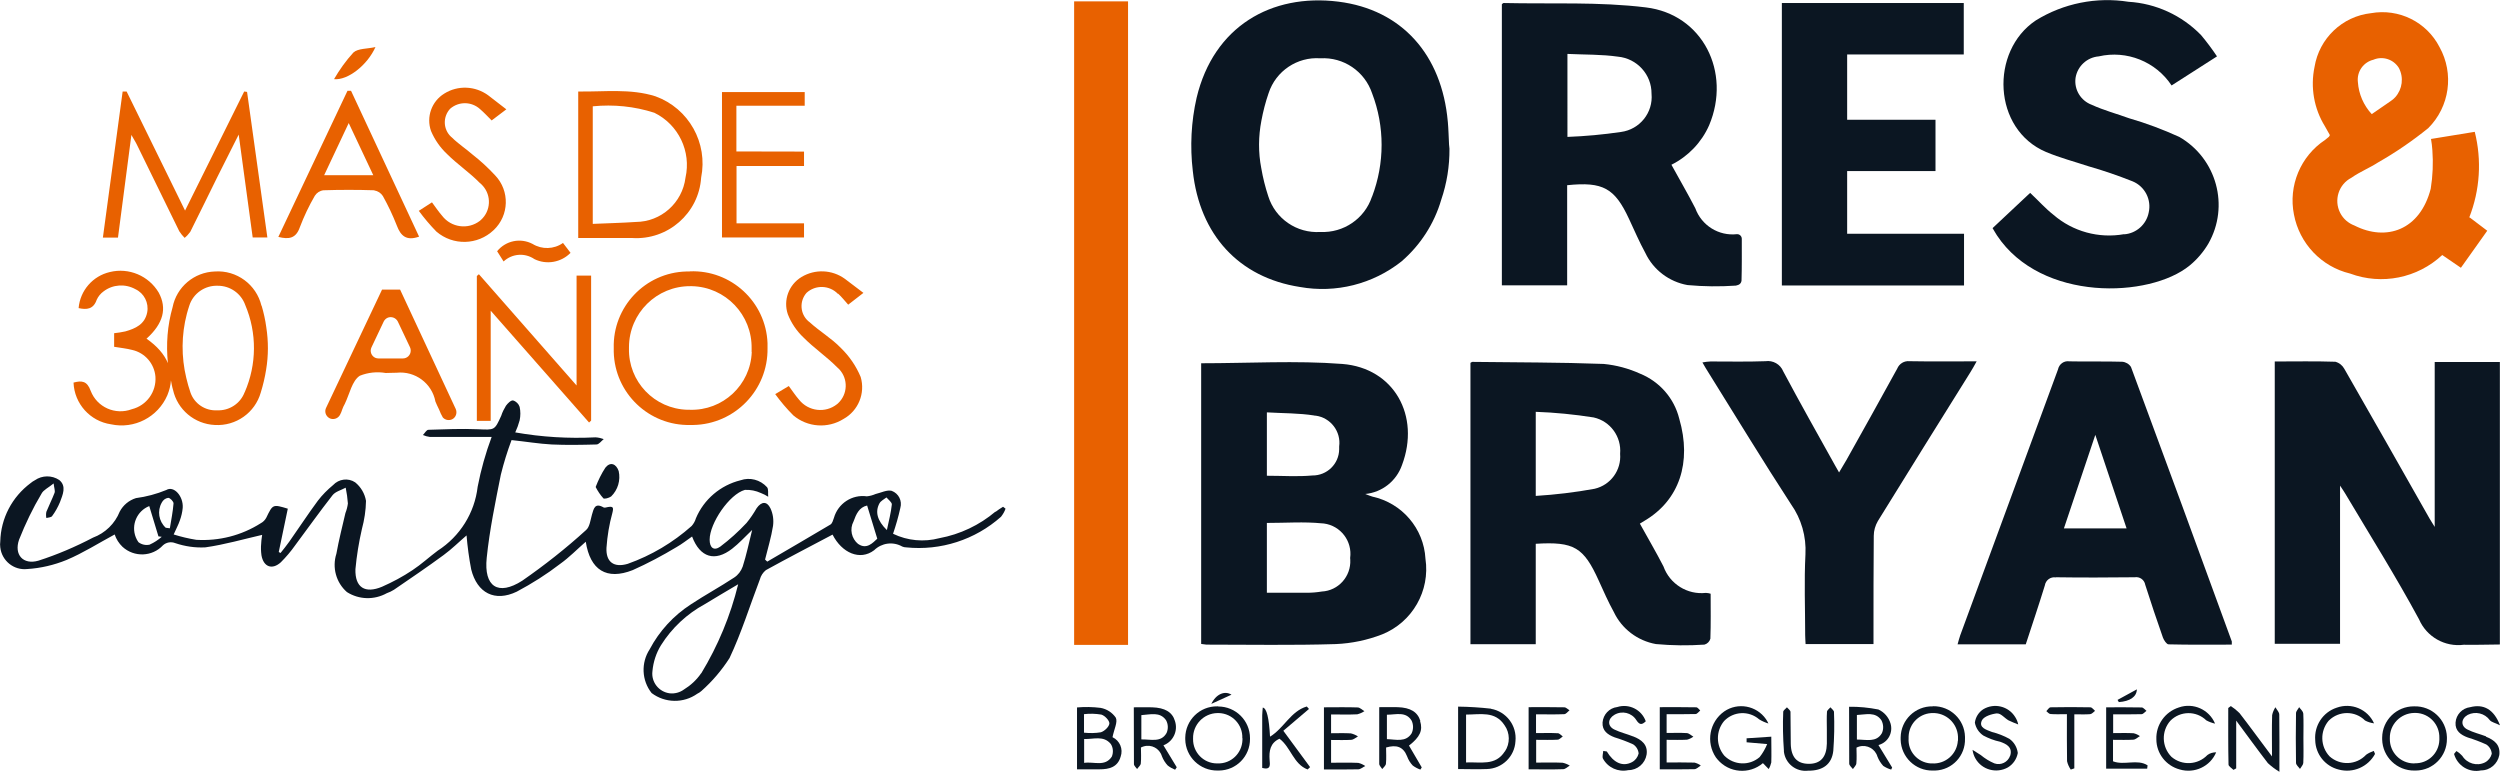
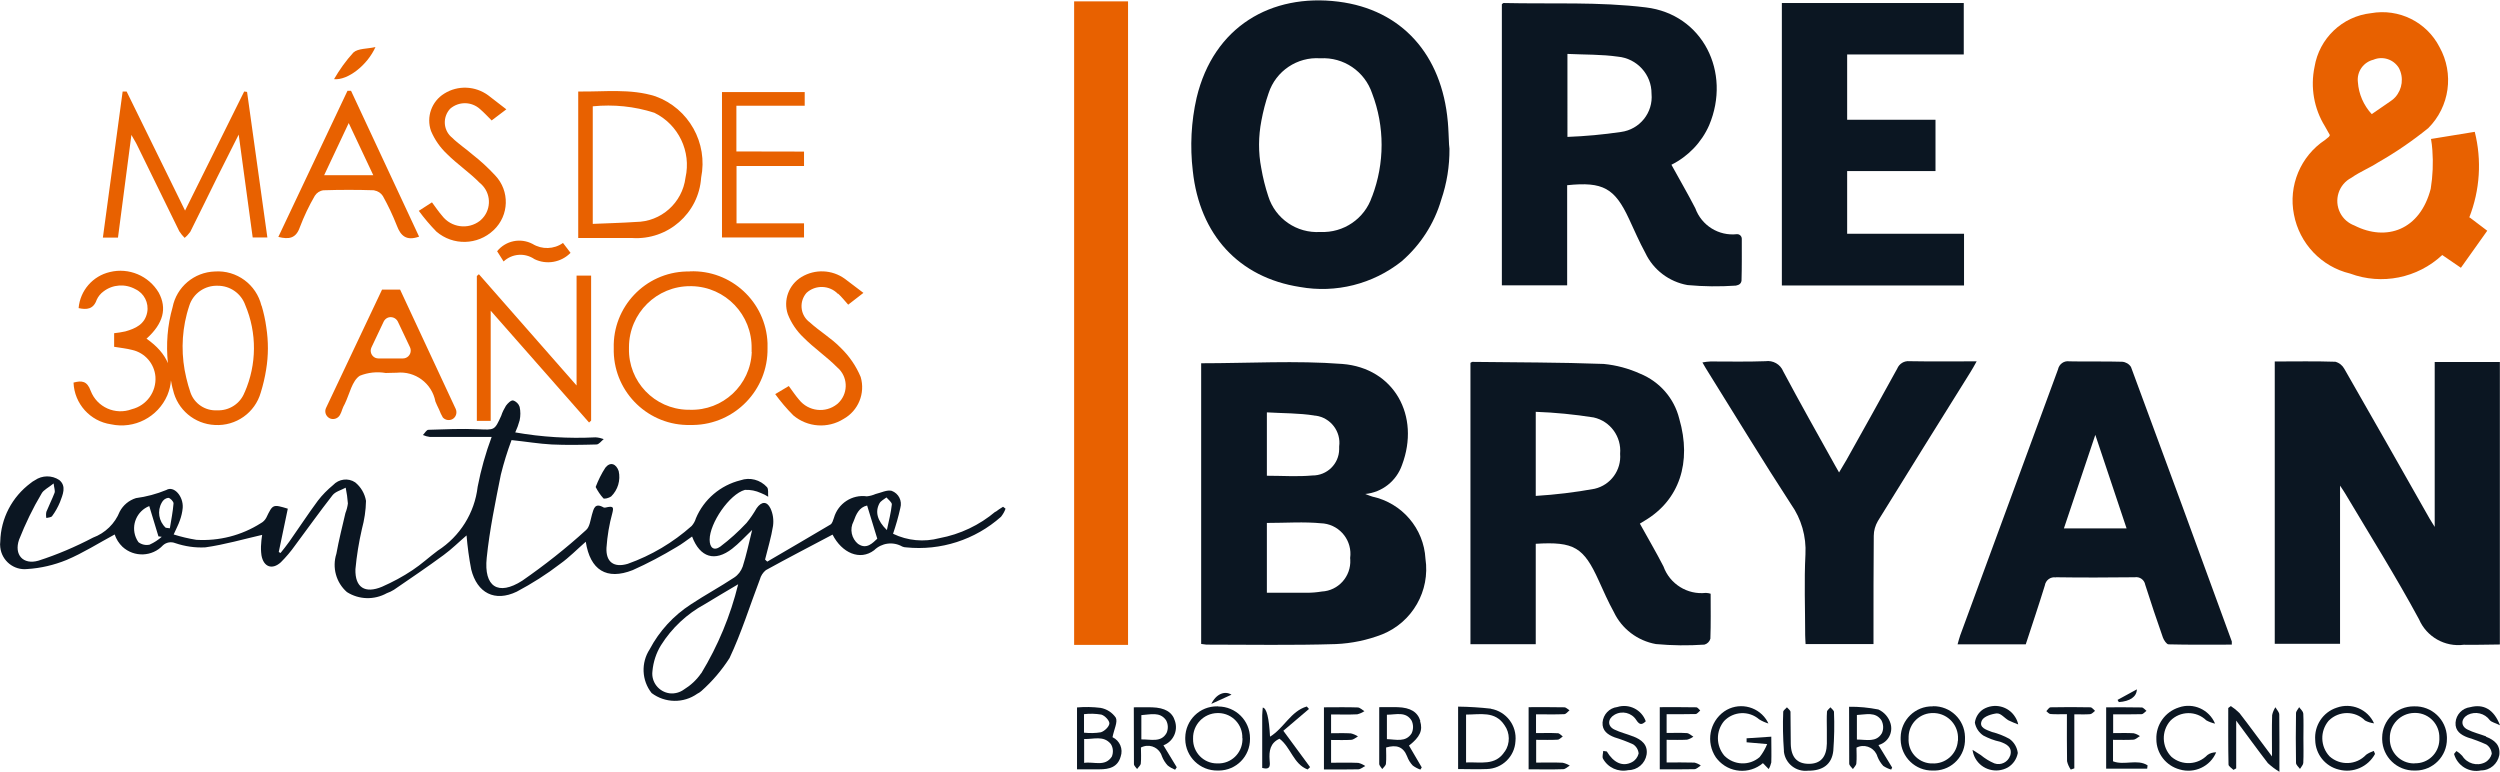
<svg xmlns="http://www.w3.org/2000/svg" id="Capa_1" data-name="Capa 1" viewBox="0 0 182.24 56.25">
  <defs>
    <style>
      .cls-1 {
        fill: #e86100;
      }

      .cls-2 {
        fill: #0b1622;
      }
    </style>
  </defs>
  <g>
    <rect class="cls-1" x="78.3" y=".1" width="3.93" height="46.91" />
    <path class="cls-1" d="m180,15.85c.78-1.99.92-4.17.4-6.24l-3.19.52c.05.27.08.54.1.82.07.94.03,1.88-.12,2.81-.78,3.02-3.24,3.86-5.56,2.68-.45-.17-.82-.49-1.04-.92-.48-.94-.11-2.09.83-2.57.61-.43,1.32-.71,1.95-1.12,1.28-.73,2.49-1.56,3.64-2.49,1.56-1.56,1.9-3.97.82-5.91-.94-1.83-2.96-2.83-4.99-2.47-2.1.23-3.78,1.84-4.12,3.92-.31,1.49-.04,3.04.76,4.33.13.22.25.44.36.64-.02.04-.05.08-.07.12-.09.08-.19.15-.28.23-1.79,1.18-2.69,3.34-2.27,5.44.4,2.11,2,3.8,4.09,4.3,2.31.86,4.91.34,6.72-1.35l1.36.93,1.92-2.7-1.28-.97Zm-6.98-11.5c.67-.28,1.45-.03,1.84.59.38.7.27,1.56-.26,2.15-.1.11-.21.2-.33.28-.43.3-.88.6-1.38.95h0c-.59-.64-.95-1.46-1.01-2.34-.09-.76.41-1.46,1.15-1.63Z" />
    <path class="cls-1" d="m9.57,9.82c.21.38.34.57.44.79,1.02,2.08,2.04,4.17,3.06,6.25.11.17.24.33.39.48.16-.13.29-.28.41-.44.67-1.34,1.33-2.69,1.99-4.03.48-.96.97-1.92,1.54-3.06.36,2.66.69,5.09,1.02,7.5h1.07c-.5-3.57-.99-7.09-1.48-10.61l-.21-.03-4.31,8.68-4.26-8.68h-.29s-1.44,10.65-1.44,10.65h1.1c.32-2.45.64-4.88.98-7.5Z" />
    <path class="cls-1" d="m50.28,19.79c-.08,0-.16,0-.25,0-3,.08-5.37,2.58-5.29,5.58,0,.09,0,.19,0,.28.07,3.01,2.57,5.4,5.58,5.33.07,0,.14,0,.21,0,3.04-.05,5.47-2.56,5.42-5.6,0-.12,0-.25,0-.37-.12-3.01-2.66-5.35-5.66-5.23Zm4.52,5.87c-.09,2.41-2.11,4.29-4.52,4.21h0c-.05,0-.11,0-.16,0-2.42-.06-4.33-2.06-4.27-4.48,0-.03,0-.06,0-.09.01-2.47,2.02-4.46,4.49-4.44.03,0,.06,0,.08,0,2.47.05,4.42,2.09,4.37,4.56,0,.08,0,.16,0,.24Z" />
    <path class="cls-1" d="m46.08,17.35c2.6.17,4.86-1.8,5.03-4.4.51-2.53-.9-5.05-3.33-5.93-1.83-.58-3.73-.32-5.63-.35v10.68c1.36,0,2.64,0,3.92,0,0,0,0,0,0,0Zm-2.87-1.02V7.75c1.51-.15,3.04,0,4.49.47,1.76.86,2.7,2.82,2.27,4.73-.23,1.84-1.78,3.22-3.63,3.23-1.01.07-2.03.09-3.13.14Z" />
    <polygon class="cls-1" points="42.03 28.1 34.91 19.99 34.76 20.12 34.76 30.68 35.77 30.68 35.77 22.65 42.94 30.8 43.09 30.66 43.09 20.09 42.03 20.09 42.03 28.1" />
    <path class="cls-1" d="m19.06,22.29c-.37-1.55-1.81-2.61-3.4-2.5-1.51.05-2.79,1.13-3.08,2.61-.38,1.33-.48,2.71-.34,4.07-.27-.64-.78-1.24-1.56-1.78,1.23-1.11,1.51-2.21.89-3.36-.73-1.23-2.18-1.84-3.56-1.5-1.25.29-2.17,1.35-2.28,2.63.59.13,1.08.09,1.32-.61.11-.24.28-.45.5-.61.67-.51,1.58-.57,2.32-.16.64.3.99,1,.86,1.69-.17.87-.85,1.18-1.6,1.39-.27.06-.54.1-.81.13v.99c.47.08.9.12,1.32.23.93.21,1.61,1,1.69,1.94.08,1.11-.64,2.11-1.72,2.38-1.2.45-2.54-.14-3-1.34-.26-.73-.66-.76-1.25-.6.06,1.54,1.21,2.82,2.73,3.04,1.7.37,3.42-.52,4.11-2.12.15-.37.24-.73.26-1.08.05.23.08.46.15.68.32,1.45,1.57,2.5,3.05,2.57,1.54.09,2.93-.89,3.35-2.37.17-.55.3-1.1.39-1.67.17-1.02.17-2.06.01-3.09-.07-.53-.19-1.06-.34-1.57Zm-1.23,6.31c-.31.82-1.12,1.35-2,1.31-.86.05-1.65-.47-1.94-1.28-.12-.36-.23-.72-.31-1.08-.37-1.54-.36-3.14.04-4.67h0c.05-.21.12-.4.18-.6.28-.89,1.13-1.48,2.06-1.45.91-.01,1.72.56,2.02,1.41.86,2.03.84,4.33-.04,6.35Z" />
    <path class="cls-1" d="m29.16,21.11h-1.31l-4.07,8.6c-.15.28-.04.62.23.77s.62.04.77-.23c.07-.13.13-.27.17-.41.05-.14.11-.27.18-.39.35-.71.53-1.7,1.1-2.06.6-.24,1.25-.31,1.89-.2.27,0,.48-.02.8-.02,1.34-.14,2.57.77,2.82,2.1.05.14.17.38.27.59.07.2.17.39.27.57.17.19.44.24.67.14.28-.13.4-.47.27-.76l-4.05-8.69Zm.21,5.02h-1.78c-.08,0-.17-.02-.24-.05-.28-.13-.41-.47-.27-.76l.89-1.88c.06-.12.15-.21.27-.27.28-.13.62-.01.76.27l.89,1.88c.04.08.05.16.05.24,0,.31-.25.57-.57.57Z" />
    <path class="cls-1" d="m27.28,13.88c.26.04.49.19.63.41.39.7.73,1.42,1.02,2.16.28.74.69,1.13,1.62.8l-4.96-10.63h-.26s-5.04,10.65-5.04,10.65c.79.2,1.29.1,1.57-.71.3-.79.66-1.55,1.09-2.29.14-.22.37-.37.63-.4,1.23-.04,2.47-.04,3.7,0Zm-1.86-4.91l1.79,3.8h-3.58l1.79-3.8Z" />
    <polygon class="cls-1" points="58.61 16.28 53.69 16.28 53.69 12.1 58.61 12.1 58.61 11.05 53.68 11.04 53.68 7.71 58.66 7.71 58.66 6.71 52.63 6.71 52.63 17.31 58.61 17.31 58.61 16.28" />
    <path class="cls-1" d="m61.1,21.41c.26.24.48.52.73.8l1.11-.86c-.51-.39-.93-.71-1.36-1.03-.93-.67-2.17-.72-3.15-.13-.93.56-1.35,1.69-1,2.72.25.64.65,1.23,1.15,1.7.76.77,1.68,1.39,2.44,2.16.06.05.11.1.16.15.66.71.62,1.82-.09,2.48-.02.02-.05.04-.07.06-.85.68-2.09.53-2.77-.32-.27-.31-.49-.65-.75-1l-.99.59c.4.55.84,1.07,1.32,1.55,1.03.87,2.51.98,3.66.26,1.08-.6,1.6-1.87,1.25-3.06-.33-.79-.82-1.51-1.44-2.11-.68-.71-1.56-1.22-2.29-1.89-.03-.02-.06-.05-.09-.07-.6-.53-.66-1.45-.13-2.06.65-.6,1.67-.57,2.29.07Z" />
    <path class="cls-1" d="m35.99,16.77c1.13-1.07,1.18-2.85.11-3.98-.51-.55-1.06-1.06-1.65-1.52-.49-.43-1.05-.79-1.51-1.25-.02-.02-.04-.03-.06-.05-.58-.54-.61-1.45-.07-2.04.63-.55,1.56-.54,2.18.02.29.25.55.53.85.83l1.07-.81c-.52-.4-.92-.71-1.32-1.02-.94-.69-2.21-.75-3.2-.13-.93.57-1.33,1.71-.97,2.73.27.64.67,1.21,1.17,1.68.75.75,1.65,1.35,2.39,2.11.08.06.15.13.21.2.65.72.59,1.84-.13,2.49-.03.02-.06.05-.08.07-.86.66-2.09.49-2.75-.37-.26-.3-.49-.64-.74-.98l-.96.62c.39.53.82,1.04,1.28,1.51,1.21,1.04,3.01,1,4.17-.1,0,0,0,0,.01-.01Z" />
    <path class="cls-1" d="m36.23,18.3l.48.76c.62-.58,1.55-.65,2.25-.17.88.43,1.95.24,2.63-.46l-.55-.72c-.66.47-1.54.49-2.22.07-.88-.46-1.95-.24-2.58.53Z" />
    <path class="cls-1" d="m27.37,3.43c-.61.14-1.27.09-1.61.4-.54.59-1.01,1.25-1.41,1.94,1,.1,2.43-1.02,3.02-2.34Z" />
  </g>
  <g>
    <path class="cls-2" d="m170.58,35.4c.19.29.28.41.36.55,1.82,3.06,3.71,6.07,5.4,9.2.55,1.27,1.88,2.03,3.26,1.85.99.02,1.77-.02,2.63-.02v-20.59h-4.75v12.02c-.2-.33-.29-.46-.37-.6-2.06-3.64-4.13-7.28-6.21-10.91-.14-.26-.37-.45-.66-.53-1.45-.05-2.9-.02-4.42-.02v20.58s4.76,0,4.76,0v-11.52Z" />
    <path class="cls-2" d="m100.04,36.2c-.14-.04-.28-.1-.52-.19,1.23-.12,2.27-.94,2.68-2.11,1.35-3.58-.57-7.07-4.35-7.37-3.39-.26-6.81-.05-10.29-.05v20.46c.12.02.25.04.38.05,3.15,0,6.3.06,9.44-.04,1.16-.05,2.3-.29,3.38-.71,2.2-.89,3.5-3.17,3.15-5.51-.12-2.21-1.71-4.06-3.87-4.53Zm-4.21-5.9s.06,0,.08,0c1.09.15,1.86,1.16,1.71,2.25,0,.07,0,.13,0,.2-.01,1.07-.89,1.92-1.95,1.91-1.08.1-2.17.02-3.32.02v-4.62c1.17.07,2.34.05,3.47.23Zm2.6,10.51c.06,1.21-.87,2.25-2.08,2.31-.36.06-.72.09-1.08.09-.96,0-1.92,0-2.92,0v-5.09c1.37,0,2.7-.1,4.01.03.05,0,.1,0,.14.01,1.23.16,2.09,1.29,1.92,2.52,0,.04,0,.08.01.13Z" />
    <path class="cls-2" d="m124.7,43.28c-.11-.03-.23-.06-.35-.06-1.35.15-2.63-.65-3.09-1.93-.54-1.05-1.14-2.07-1.72-3.12.08-.05.22-.14.36-.22,2.51-1.49,3.44-4.24,2.51-7.43-.37-1.49-1.43-2.7-2.85-3.28-.84-.38-1.73-.62-2.65-.71-3.19-.12-6.39-.11-9.58-.15-.04,0-.08.04-.14.07v20.51h4.76v-7.32c2.79-.17,3.49.25,4.59,2.68.35.77.69,1.55,1.1,2.29.58,1.23,1.73,2.1,3.07,2.34,1.18.11,2.36.12,3.54.04.21-.06.37-.22.43-.43.04-1.08.02-2.17.02-3.26Zm-8.46-7.65c-1.42.26-2.85.43-4.29.52v-6.13c1.41.05,2.82.19,4.22.41,1.22.27,2.04,1.41,1.93,2.65.1,1.19-.69,2.28-1.86,2.55Z" />
    <path class="cls-2" d="m114.25,13.5c2.61-.27,3.46.22,4.5,2.46.39.83.75,1.68,1.19,2.48.58,1.23,1.73,2.1,3.07,2.34,1.18.11,2.36.12,3.53.04.26-.05.38-.16.41-.36.03-1.01.02-2.03.02-3.05,0-.18-.14-.33-.32-.34h-.03c-1.33.15-2.58-.63-3.04-1.89-.55-1.07-1.16-2.11-1.74-3.17,1.22-.61,2.2-1.63,2.75-2.88,1.63-3.87-.47-8.09-4.61-8.59-3.42-.42-6.91-.24-10.37-.32-.04,0-.08.05-.13.09v20.49h4.76v-7.3Zm.01-9.57h0c1.28.06,2.49.03,3.68.2,1.39.13,2.46,1.3,2.45,2.7.13,1.38-.86,2.61-2.23,2.79-1.29.19-2.59.31-3.9.36V3.93Z" />
    <path class="cls-2" d="m105.54,8.88c-.43-4.89-3.35-8.18-7.98-8.76-4.9-.61-9.09,1.82-10.33,7-.4,1.75-.49,3.56-.28,5.34.5,4.66,3.36,7.77,7.81,8.46,2.62.47,5.31-.21,7.4-1.86,1.38-1.19,2.39-2.75,2.9-4.5.41-1.2.61-2.45.6-3.72l-.03-.3c-.03-.56-.04-1.11-.09-1.67Zm-5.53,5.46c-.53,1.6-2.07,2.65-3.76,2.57-1.72.11-3.29-.97-3.8-2.61-.22-.67-.39-1.35-.51-2.05-.22-1.14-.21-2.31.01-3.45h0c.13-.69.3-1.36.53-2.02.53-1.61,2.09-2.65,3.77-2.53,1.69-.1,3.23.95,3.77,2.55.93,2.43.92,5.11,0,7.53Z" />
    <path class="cls-2" d="m149.87,42.08c1.91.03,3.82.02,5.74,0,.37-.06.71.19.77.55.41,1.29.84,2.57,1.29,3.85.07.19.27.49.41.49,1.53.04,3.07.02,4.61.02,0-.08,0-.16,0-.23-2.43-6.68-4.88-13.34-7.35-20.01-.14-.22-.38-.36-.64-.38-1.28-.04-2.57,0-3.85-.03-.39-.06-.75.2-.83.59-2.38,6.46-4.75,12.93-7.13,19.39-.07.2-.12.4-.19.65h4.97c.47-1.44.95-2.86,1.39-4.29,0,0,0,0,0,0,.06-.39.42-.65.8-.59Zm2.87-10.38l2.28,6.82h-4.57l2.29-6.82Z" />
-     <path class="cls-2" d="m154.84,17.07c-1.84.33-3.74-.19-5.15-1.41-.6-.47-1.11-1.05-1.7-1.6l-2.74,2.57c.13.21.22.38.32.53,3.24,4.87,11.14,4.57,14.04,2.2.55-.45,1.01-.99,1.37-1.6,1.56-2.73.61-6.21-2.12-7.78-1.19-.54-2.41-1-3.66-1.36-.91-.33-1.85-.58-2.72-.98-.81-.3-1.3-1.12-1.18-1.97.14-.85.84-1.49,1.69-1.56,2.04-.47,4.16.38,5.31,2.12l3.31-2.12c-.36-.54-.75-1.06-1.16-1.55-1.4-1.44-3.29-2.31-5.29-2.43-2.34-.37-4.74.11-6.76,1.36-3.35,2.24-3.15,7.94.75,9.59,1,.42,2.06.7,3.09,1.04,1.09.31,2.16.68,3.22,1.1.89.37,1.39,1.33,1.17,2.28-.17.86-.9,1.51-1.77,1.58Z" />
    <polygon class="cls-2" points="143.17 20.81 143.17 17.04 134.65 17.04 134.65 12.47 141.09 12.47 141.09 8.73 134.65 8.73 134.65 3.97 143.15 3.97 143.15 .22 129.89 .22 129.89 20.81 143.17 20.81" />
    <path class="cls-2" d="m72.57,37.29c-1.17.99-2.58,1.66-4.09,1.94-1.13.3-2.32.19-3.38-.32.21-.62.39-1.24.53-1.88.15-.52-.12-1.06-.63-1.25-.34-.09-.78.14-1.17.23-.21.09-.42.15-.64.17-1.08-.15-2.1.52-2.4,1.57-.06.17-.12.41-.26.49-1.53.91-3.06,1.8-4.6,2.7l-.16-.15c.2-.82.45-1.62.58-2.45.06-.44,0-.89-.19-1.29-.26-.53-.65-.5-1-.01-.22.38-.46.74-.74,1.08-.59.63-1.23,1.21-1.92,1.73-.47.33-.77.07-.77-.51,0-1.2,1.44-3.32,2.57-3.63.4-.02.8.06,1.17.23.18.07.36.16.53.27-.03-.24.04-.55-.09-.7-.49-.54-1.25-.74-1.93-.5-1.46.36-2.67,1.39-3.25,2.77-.06.21-.17.4-.31.56-1.36,1.21-2.94,2.15-4.66,2.76-1.01.3-1.6-.13-1.55-1.17.06-.86.2-1.71.43-2.54.1-.4.06-.49-.32-.43-.11.02-.25.07-.32.03-.64-.37-.72.09-.85.53-.11.39-.16.89-.43,1.12-1.46,1.33-3.02,2.56-4.65,3.69-1.76,1.13-2.81.44-2.59-1.67.21-2.04.63-4.05,1.03-6.06.21-.85.47-1.69.78-2.52,1.05.11,1.99.27,2.93.32,1.08.05,2.17.03,3.26,0,.18,0,.35-.25.53-.39-.19-.07-.39-.12-.6-.13-1.96.1-3.92-.02-5.85-.36.13-.28.24-.58.32-.88.07-.32.07-.66,0-.98-.07-.22-.25-.4-.48-.47-.16-.02-.39.21-.52.39-.14.23-.26.47-.34.72-.49,1.09-.49,1.04-1.69.99-1.2-.05-2.41,0-3.62.04-.14,0-.27.25-.4.38.16.07.33.12.5.14,1.47,0,2.94,0,4.51,0-.44,1.18-.78,2.39-1.02,3.63-.22,1.91-1.29,3.62-2.91,4.66-.62.46-1.2,1-1.84,1.42-.7.47-1.45.87-2.22,1.21-1.24.52-1.98.06-1.94-1.28.09-.98.25-1.96.47-2.92.18-.67.29-1.37.3-2.06-.09-.53-.37-1.01-.79-1.35-.51-.34-1.19-.25-1.61.2-.41.34-.79.72-1.11,1.14-.72.97-1.38,1.99-2.08,2.98-.2.29-.43.56-.64.83l-.13-.07.66-3.16c-1.1-.33-1.09-.33-1.57.66-.09.17-.23.31-.4.4-1.4.89-3.04,1.31-4.7,1.21-.56-.09-1.11-.22-1.65-.39.2-.45.35-.72.45-1.02.11-.3.18-.6.21-.92.06-.84-.64-1.64-1.2-1.3-.71.29-1.45.49-2.21.59-.51.16-.93.51-1.18.98-.35.88-1.06,1.57-1.95,1.9-1.28.67-2.61,1.24-3.98,1.68-1.11.32-1.79-.43-1.41-1.53.46-1.16,1-2.29,1.64-3.36.14-.27.49-.42.88-.74.04.34.12.53.07.68-.18.47-.41.92-.6,1.39-.03.15-.03.3,0,.45.14-.04.35-.04.42-.14.23-.31.42-.65.57-1.01.2-.54.5-1.17-.05-1.62-.54-.36-1.25-.35-1.78.02-.11.06-.21.12-.3.2C.87,36.23.06,37.79.02,39.47c-.02.14-.02.29,0,.43.11.98.99,1.69,1.97,1.58.98-.06,1.95-.29,2.86-.66,1.21-.51,2.34-1.23,3.51-1.86.11.34.31.65.57.9.85.78,2.17.73,2.95-.11.24-.22.59-.28.89-.16.71.24,1.45.35,2.2.31,1.41-.2,2.79-.6,4.14-.91-.01.1-.06.36-.07.62-.03.29-.02.58.02.87.15.85.78,1.08,1.41.51.38-.38.73-.79,1.04-1.23.91-1.22,1.79-2.46,2.73-3.66.21-.27.63-.37.96-.55.08.38.13.76.16,1.15-.03.24-.09.47-.18.7-.23.99-.48,1.97-.66,2.97-.32,1-.02,2.1.77,2.79.88.56,1.99.59,2.91.08.18-.06.36-.15.52-.25,1.21-.83,2.44-1.66,3.62-2.53.59-.43,1.12-.96,1.67-1.43.07.83.18,1.66.34,2.48.43,1.72,1.72,2.39,3.32,1.62,1.11-.59,2.17-1.26,3.17-2.03.66-.47,1.23-1.06,1.86-1.61.32,2.07,1.52,2.82,3.42,2.07,1.1-.49,2.17-1.06,3.2-1.68.39-.22.74-.5,1.13-.77.58,1.54,1.67,1.86,2.92.89.49-.38.92-.85,1.46-1.37-.24.96-.42,1.83-.69,2.67-.12.33-.33.61-.62.8-1.03.68-2.12,1.27-3.15,1.95-1.27.82-2.31,1.95-3.01,3.28-.64.98-.59,2.27.14,3.19.98.74,2.33.76,3.33.05.11-.05.21-.12.3-.2.79-.7,1.48-1.51,2.05-2.4.87-1.84,1.48-3.82,2.21-5.73.07-.27.23-.51.44-.68,1.61-.89,3.24-1.73,4.86-2.59.68,1.34,2,1.92,3.03,1.14.55-.54,1.38-.65,2.05-.27.09.04.19.06.28.06,2.52.26,5.03-.55,6.92-2.23.14-.18.26-.38.33-.59l-.18-.14c-.19.12-.39.24-.56.38Zm-61.65,2.41c-.29.07-.6,0-.83-.18-.08-.11-.14-.23-.19-.35-.36-.9.08-1.92.98-2.28l.67,2.21.24.03c-.26.23-.55.42-.86.56Zm1.46-1.19l-.3-.04h0c-.51-.47-.63-1.23-.29-1.83.09-.18.26-.32.47-.35.14,0,.4.27.39.41-.05.61-.17,1.21-.27,1.82Zm38.73,10.57c-.33.48-.76.88-1.25,1.18-.3.22-.67.32-1.04.28-.79-.1-1.36-.82-1.26-1.61.06-.67.27-1.32.62-1.89.79-1.26,1.89-2.29,3.2-3,.75-.46,1.52-.91,2.43-1.45-.56,2.29-1.47,4.48-2.69,6.49Zm11.45-9.42c-.49-.4-.64-1.09-.34-1.65.19-.53.41-1.03.99-1.16l.74,2.42c-.31.28-.76.81-1.38.39Zm2.09-1.02c-.71-.69-.87-1.34-.54-1.95.1-.18.33-.29.51-.43.14.17.41.36.39.52-.06.58-.21,1.16-.36,1.86Z" />
    <path class="cls-2" d="m124.69,26.35c-.2.01-.39.03-.59.07.16.28.28.49.41.69,2.01,3.22,3.98,6.47,6.05,9.65.75,1.06,1.12,2.35,1.05,3.65-.1,1.96-.02,3.92-.02,5.88,0,.21.02.42.03.66h4.95v-.84c0-2.35,0-4.7.02-7.05,0-.38.11-.75.3-1.08,2.23-3.62,4.49-7.23,6.74-10.84.15-.23.28-.48.46-.8-1.7,0-3.3.02-4.89-.01-.39-.04-.75.18-.9.54-1.22,2.23-2.46,4.44-3.7,6.66-.16.28-.33.56-.54.91-.13-.23-.21-.37-.29-.51-1.27-2.28-2.55-4.55-3.78-6.86-.21-.52-.75-.82-1.3-.74-1.33.05-2.66.02-3.99.02Z" />
    <path class="cls-2" d="m165.87,51.55c-.11.18-.2.37-.24.58-.03.93-.01,1.86-.01,3.01-.88-1.17-1.61-2.18-2.37-3.16-.19-.19-.4-.36-.63-.51l-.19.14c0,1.37-.01,2.74.02,4.12,0,.13.23.26.36.39l.2-.11v-3.48c.84,1.13,1.56,2.13,2.31,3.1.26.24.54.45.84.63,0-1.56.01-2.87-.01-4.17,0-.18-.18-.35-.28-.53Z" />
    <path class="cls-2" d="m108.69,51.66c-.8-.09-1.6-.14-2.4-.15v4.55c.72,0,1.41.03,2.1,0,1.11-.03,2.02-.91,2.08-2.02.12-1.14-.66-2.17-1.78-2.37Zm1,3.12c-.68,1.07-1.77.75-2.82.8v-3.49h0c1.03,0,2.11-.28,2.8.77.41.57.42,1.34.03,1.92Z" />
    <path class="cls-2" d="m127.32,53.81v.3l1.5.13c-.14.34-.32.66-.55.95-.75.65-1.87.6-2.57-.1-.62-.73-.63-1.8-.02-2.53.69-.72,1.81-.77,2.56-.12.21.13.44.23.67.3-.05-.11-.11-.22-.18-.32-.69-.99-2.05-1.24-3.04-.56-1.08.76-1.35,2.25-.61,3.35.04.05.08.1.12.15.84.99,2.32,1.11,3.31.27l.42.43c.09-.15.15-.31.19-.48.02-.6,0-1.19,0-1.88l-1.81.12Z" />
    <path class="cls-2" d="m88.8,51.49s-.04,0-.06,0c-1.28-.02-2.32,1-2.34,2.28,0,.04,0,.08,0,.12.02,1.28,1.08,2.3,2.36,2.28.03,0,.06,0,.09,0,1.27-.01,2.28-1.04,2.27-2.31,0-.02,0-.04,0-.05,0-1.28-1.04-2.31-2.32-2.31Zm1.77,2.31s0,.09,0,.14c-.03.97-.83,1.74-1.8,1.71-.02,0-.04,0-.06,0-.97,0-1.75-.8-1.74-1.77,0-.02,0-.04,0-.05-.02-1,.77-1.83,1.77-1.85.04,0,.08,0,.11,0,.98.03,1.75.85,1.71,1.83h0Z" />
    <path class="cls-2" d="m175.97,51.49s0,0,0,0c-1.27-.01-2.31,1.01-2.32,2.28,0,.04,0,.09,0,.13.03,1.28,1.08,2.29,2.36,2.27.03,0,.06,0,.09,0,1.27-.01,2.28-1.05,2.27-2.31,0-.04,0-.09,0-.13-.04-1.28-1.11-2.28-2.39-2.24Zm.04,4.16s-.04,0-.06,0c-.97-.01-1.75-.81-1.74-1.78,0-.02,0-.04,0-.06-.02-1,.78-1.82,1.78-1.84.04,0,.08,0,.12,0,.98.03,1.74.85,1.71,1.83h0s0,.1,0,.14c-.03.97-.83,1.73-1.8,1.7Z" />
    <path class="cls-2" d="m140.91,51.49s-.02,0-.03,0c-1.27-.02-2.31.99-2.33,2.26,0,.06,0,.11,0,.17.03,1.27,1.08,2.28,2.35,2.25.05,0,.11,0,.16,0,1.25-.04,2.22-1.08,2.18-2.33,0-.04,0-.08,0-.13-.03-1.26-1.07-2.25-2.33-2.23Zm1.81,2.5c-.06.98-.9,1.72-1.88,1.66-.04,0-.07,0-.11,0-.95-.07-1.67-.89-1.6-1.84h0s0-.08,0-.12c.03-.98.85-1.75,1.83-1.71.02,0,.04,0,.07,0,.99.06,1.75.9,1.7,1.9,0,.04,0,.08,0,.11Z" />
    <path class="cls-2" d="m81.1,53.73c.11-.57.39-1.09.24-1.41-.26-.38-.66-.64-1.12-.72-.57-.07-1.14-.08-1.71-.03v4.51h1.64c.7,0,1.32-.15,1.54-.92.2-.56-.06-1.17-.59-1.42Zm-2.09-1.67c.42-.05.85-.04,1.27.03.25.07.6.43.59.65-.02.24-.36.56-.62.64-.41.07-.82.07-1.23.03v-1.34Zm2.04,3.09c-.5.77-1.3.35-2.02.46v-1.74c.68.03,1.41-.28,1.94.36.18.27.2.62.08.92Z" />
    <path class="cls-2" d="m137,54.29c.65-.21,1.01-.9.81-1.56-.14-.45-.45-.81-.88-1.01-.71-.14-1.42-.21-2.14-.2,0,1.48,0,2.81.01,4.14,0,.14.17.27.27.4.09-.14.24-.27.25-.41.04-.4.01-.8.01-1.15.06-.03.13-.06.2-.08.57-.16,1.17.17,1.33.74.1.25.24.47.42.67.18.12.37.21.58.27l.07-.15-1-1.64s.04-.01.07-.02Zm-1.64-.39v-1.78c.66-.03,1.35-.26,1.79.39.15.29.17.64.03.94-.41.69-1.12.46-1.82.46Z" />
    <path class="cls-2" d="m111.98,55.58v-1.65c.55,0,1.06.02,1.56-.01.13,0,.25-.15.38-.23-.12-.09-.24-.24-.36-.24-.52-.03-1.05-.01-1.59-.01v-1.37c.71,0,1.38.02,2.05-.01.14,0,.26-.18.39-.28-.13-.08-.25-.22-.38-.22-.85-.02-1.69-.01-2.6-.01v4.53c.88,0,1.7.02,2.52-.01.16,0,.32-.17.48-.26-.16-.1-.34-.17-.52-.21-.64-.03-1.29-.01-1.92-.01Z" />
    <path class="cls-2" d="m85.65,52.56c-.19-.65-.73-.97-1.67-1-.43-.01-.85,0-1.33,0,0,1.44,0,2.79.01,4.14,0,.12.15.24.23.36.09-.14.25-.26.27-.4.04-.4.01-.8.01-1.17.06-.03.13-.06.2-.08.57-.17,1.16.15,1.33.72.1.25.24.48.42.67.16.13.35.23.54.31l.12-.18-.97-1.6c.71-.27,1.08-1.05.84-1.77Zm-2.45,1.34v-1.77c.66-.04,1.35-.27,1.8.37.16.29.17.63.04.93-.4.71-1.12.46-1.83.47Z" />
    <path class="cls-2" d="m103.54,52.56c-.2-.66-.72-.98-1.66-1.01-.41-.01-.82,0-1.34,0,0,1.44,0,2.78,0,4.13,0,.13.14.25.22.38.1-.13.26-.25.27-.39.04-.4.01-.8.01-1.18.76-.22,1.25-.06,1.53.64.09.25.23.48.41.67.17.13.36.23.56.3l.1-.16-.93-1.59c.81-.63,1.02-1.11.81-1.79Zm-2.44,1.32v-1.78c.66,0,1.38-.26,1.8.43.14.29.14.64,0,.93-.43.67-1.13.44-1.8.42Z" />
    <path class="cls-2" d="m133.44,51.55c-.09.11-.25.22-.26.33-.03.43-.01.87-.01,1.31,0,.34,0,.68,0,1.02-.02.98-.46,1.47-1.31,1.47-.86,0-1.3-.48-1.32-1.46-.02-.77,0-1.55-.02-2.32,0-.12-.17-.23-.26-.34-.09.11-.27.22-.27.33-.04.94-.02,1.89.05,2.83,0,.03,0,.05,0,.08.11.87.89,1.48,1.76,1.38,1.06.01,1.73-.45,1.84-1.45.07-.94.09-1.88.05-2.83,0-.11-.17-.23-.26-.34Z" />
    <path class="cls-2" d="m95.42,51.68l-.16-.18c-1.17.34-1.67,1.59-2.68,2.2q-.11-2.07-.53-2.12c-.01.19-.04.38-.04.57v3.83c.66.18.56-.27.54-.57-.05-.67.04-1.25.72-1.56.82.61,1.02,1.86,2.05,2.24l.18-.17-1.95-2.65,1.87-1.59Z" />
    <path class="cls-2" d="m158.29,55.17c-.71-.72-.75-1.87-.08-2.63.72-.73,1.89-.74,2.62-.03.2.11.42.19.64.24-.43-1.03-1.59-1.55-2.64-1.18-1.01.32-1.68,1.27-1.64,2.32,0,1.03.7,1.93,1.7,2.2,1.08.32,2.23-.22,2.66-1.25-.23,0-.46.06-.64.2-.7.73-1.85.79-2.62.13Z" />
    <path class="cls-2" d="m172.48,55.02c-.71.76-1.9.81-2.67.11-.67-.72-.7-1.82-.07-2.58.01-.01.02-.02.03-.03.73-.72,1.91-.72,2.63,0,.2.11.43.18.66.21-.47-1.04-1.66-1.53-2.73-1.14-1,.33-1.64,1.3-1.56,2.36.02,1.03.73,1.91,1.72,2.15,1.04.28,2.13-.2,2.64-1.14l-.09-.22c-.2.07-.39.16-.56.28Z" />
    <path class="cls-2" d="m181.23,53.68c-.45-.17-.93-.28-1.36-.5-.51-.25-.48-.79.02-1.07.56-.28,1.24-.12,1.61.39.13.15.38.19.74.37-.45-1.17-1.2-1.57-2.17-1.32-.58.07-1.03.54-1.07,1.12-.04.61.38.9.89,1.09.46.14.91.31,1.35.51.23.15.38.4.4.68-.07.27-.25.5-.5.63-.59.29-1.3.08-1.65-.48-.13-.14-.27-.26-.43-.35l-.17.21c.24.86,1.1,1.39,1.97,1.2.66,0,1.21-.48,1.33-1.12.09-.75-.37-1.1-.98-1.34Z" />
    <path class="cls-2" d="m97.03,55.58v-1.64c.52,0,.99.02,1.47-.01.17-.01.33-.16.49-.25-.16-.1-.34-.18-.52-.22-.47-.03-.95-.01-1.44-.01v-1.37c.66,0,1.29.02,1.91-.01.19-.05.36-.12.52-.23-.16-.09-.32-.26-.48-.27-.8-.03-1.59-.01-2.47-.01v4.53c.86,0,1.68.01,2.5-.01.17,0,.34-.16.51-.24-.16-.11-.33-.19-.51-.23-.67-.03-1.33-.01-1.98-.01Z" />
    <path class="cls-2" d="m145.59,52.01c.26-.02.54.34.82.5.23.11.47.21.71.3-.04-.19-.11-.37-.22-.54-.49-.8-1.54-1.05-2.34-.56-.33.22-.55.57-.6.97.07.38.29.72.62.94.38.2.79.36,1.22.45.45.16.9.38.75.97,0,.02-.01.04-.02.05-.16.47-.67.72-1.14.56-.36-.15-.7-.36-1-.61-.15-.1-.31-.2-.6-.38.03.22.1.44.21.63.47.83,1.53,1.12,2.37.65.38-.23.64-.61.72-1.05-.05-.41-.27-.79-.61-1.03-.4-.22-.83-.39-1.27-.5-.39-.16-.99-.3-.74-.84.14-.3.72-.48,1.12-.52Z" />
    <path class="cls-2" d="m154.03,55.48v-1.55c.52,0,1,.02,1.48-.01.17-.01.32-.17.48-.26-.14-.1-.29-.17-.46-.21-.49-.03-.99-.01-1.49-.01v-1.37c.72,0,1.39.01,2.07-.01.12,0,.24-.16.36-.24-.12-.09-.23-.25-.35-.25-.86-.02-1.73-.01-2.59-.01v4.47h2.99l.03-.24c-.75-.48-1.69.02-2.51-.29Z" />
    <path class="cls-2" d="m121.49,55.58v-1.65c.53,0,1.01.02,1.49-.01.16-.04.32-.12.46-.22-.16-.09-.31-.25-.48-.26-.47-.03-.95-.01-1.47-.01v-1.37c.72,0,1.42.01,2.11-.01.12,0,.23-.17.34-.26-.09-.08-.19-.23-.29-.23-.89-.02-1.77-.01-2.66-.01v4.53c.88,0,1.7.01,2.52-.01.16,0,.32-.17.47-.27-.14-.1-.3-.17-.46-.21-.67-.02-1.34-.01-2.03-.01Z" />
    <path class="cls-2" d="m119.04,53.68c-.45-.18-.93-.29-1.36-.5-.52-.25-.49-.78,0-1.07.55-.33,1.26-.16,1.6.38.26.4.43.33.69.09-.3-.85-1.22-1.31-2.08-1.04-.58.07-1.02.54-1.07,1.12-.04.61.38.9.88,1.09.46.14.91.31,1.35.51.23.15.38.4.4.67-.07.27-.24.5-.49.63-.67.35-1.33.05-1.83-.78l-.26-.04c-.01.19-.09.41-.02.56.36.66,1.11,1,1.85.84.66,0,1.22-.48,1.33-1.13.11-.73-.38-1.1-.98-1.33Z" />
    <path class="cls-2" d="m152.38,51.56c-.97-.02-1.93-.02-2.9,0-.11,0-.21.18-.31.28.1.08.2.21.31.21.36.03.72.01,1.19.01,0,1.21-.01,2.32.01,3.43.05.22.14.42.27.61l.26-.09v-3.94c.43,0,.79.02,1.15-.01.13-.01.24-.15.36-.24-.11-.09-.22-.26-.34-.26Z" />
    <path class="cls-2" d="m43.97,36.32c.09.08.42-.02.58-.13.49-.48.7-1.18.55-1.85-.19-.55-.62-.69-.97-.25-.29.44-.52.92-.71,1.41.15.29.33.57.55.81Z" />
    <path class="cls-2" d="m167.89,52c0-.15-.19-.3-.29-.45-.08.15-.23.29-.23.44-.02,1.21-.02,2.42,0,3.62,0,.15.19.3.29.44.08-.14.23-.29.24-.43.03-.6.01-1.21.01-1.81s.02-1.21-.01-1.81Z" />
    <path class="cls-2" d="m154.46,51.18c.79-.06,1.29-.37,1.31-.93l-1.41.77.1.17Z" />
    <path class="cls-2" d="m88.3,51.31l1.47-.67c-.49-.31-1.12-.05-1.47.67Z" />
  </g>
</svg>